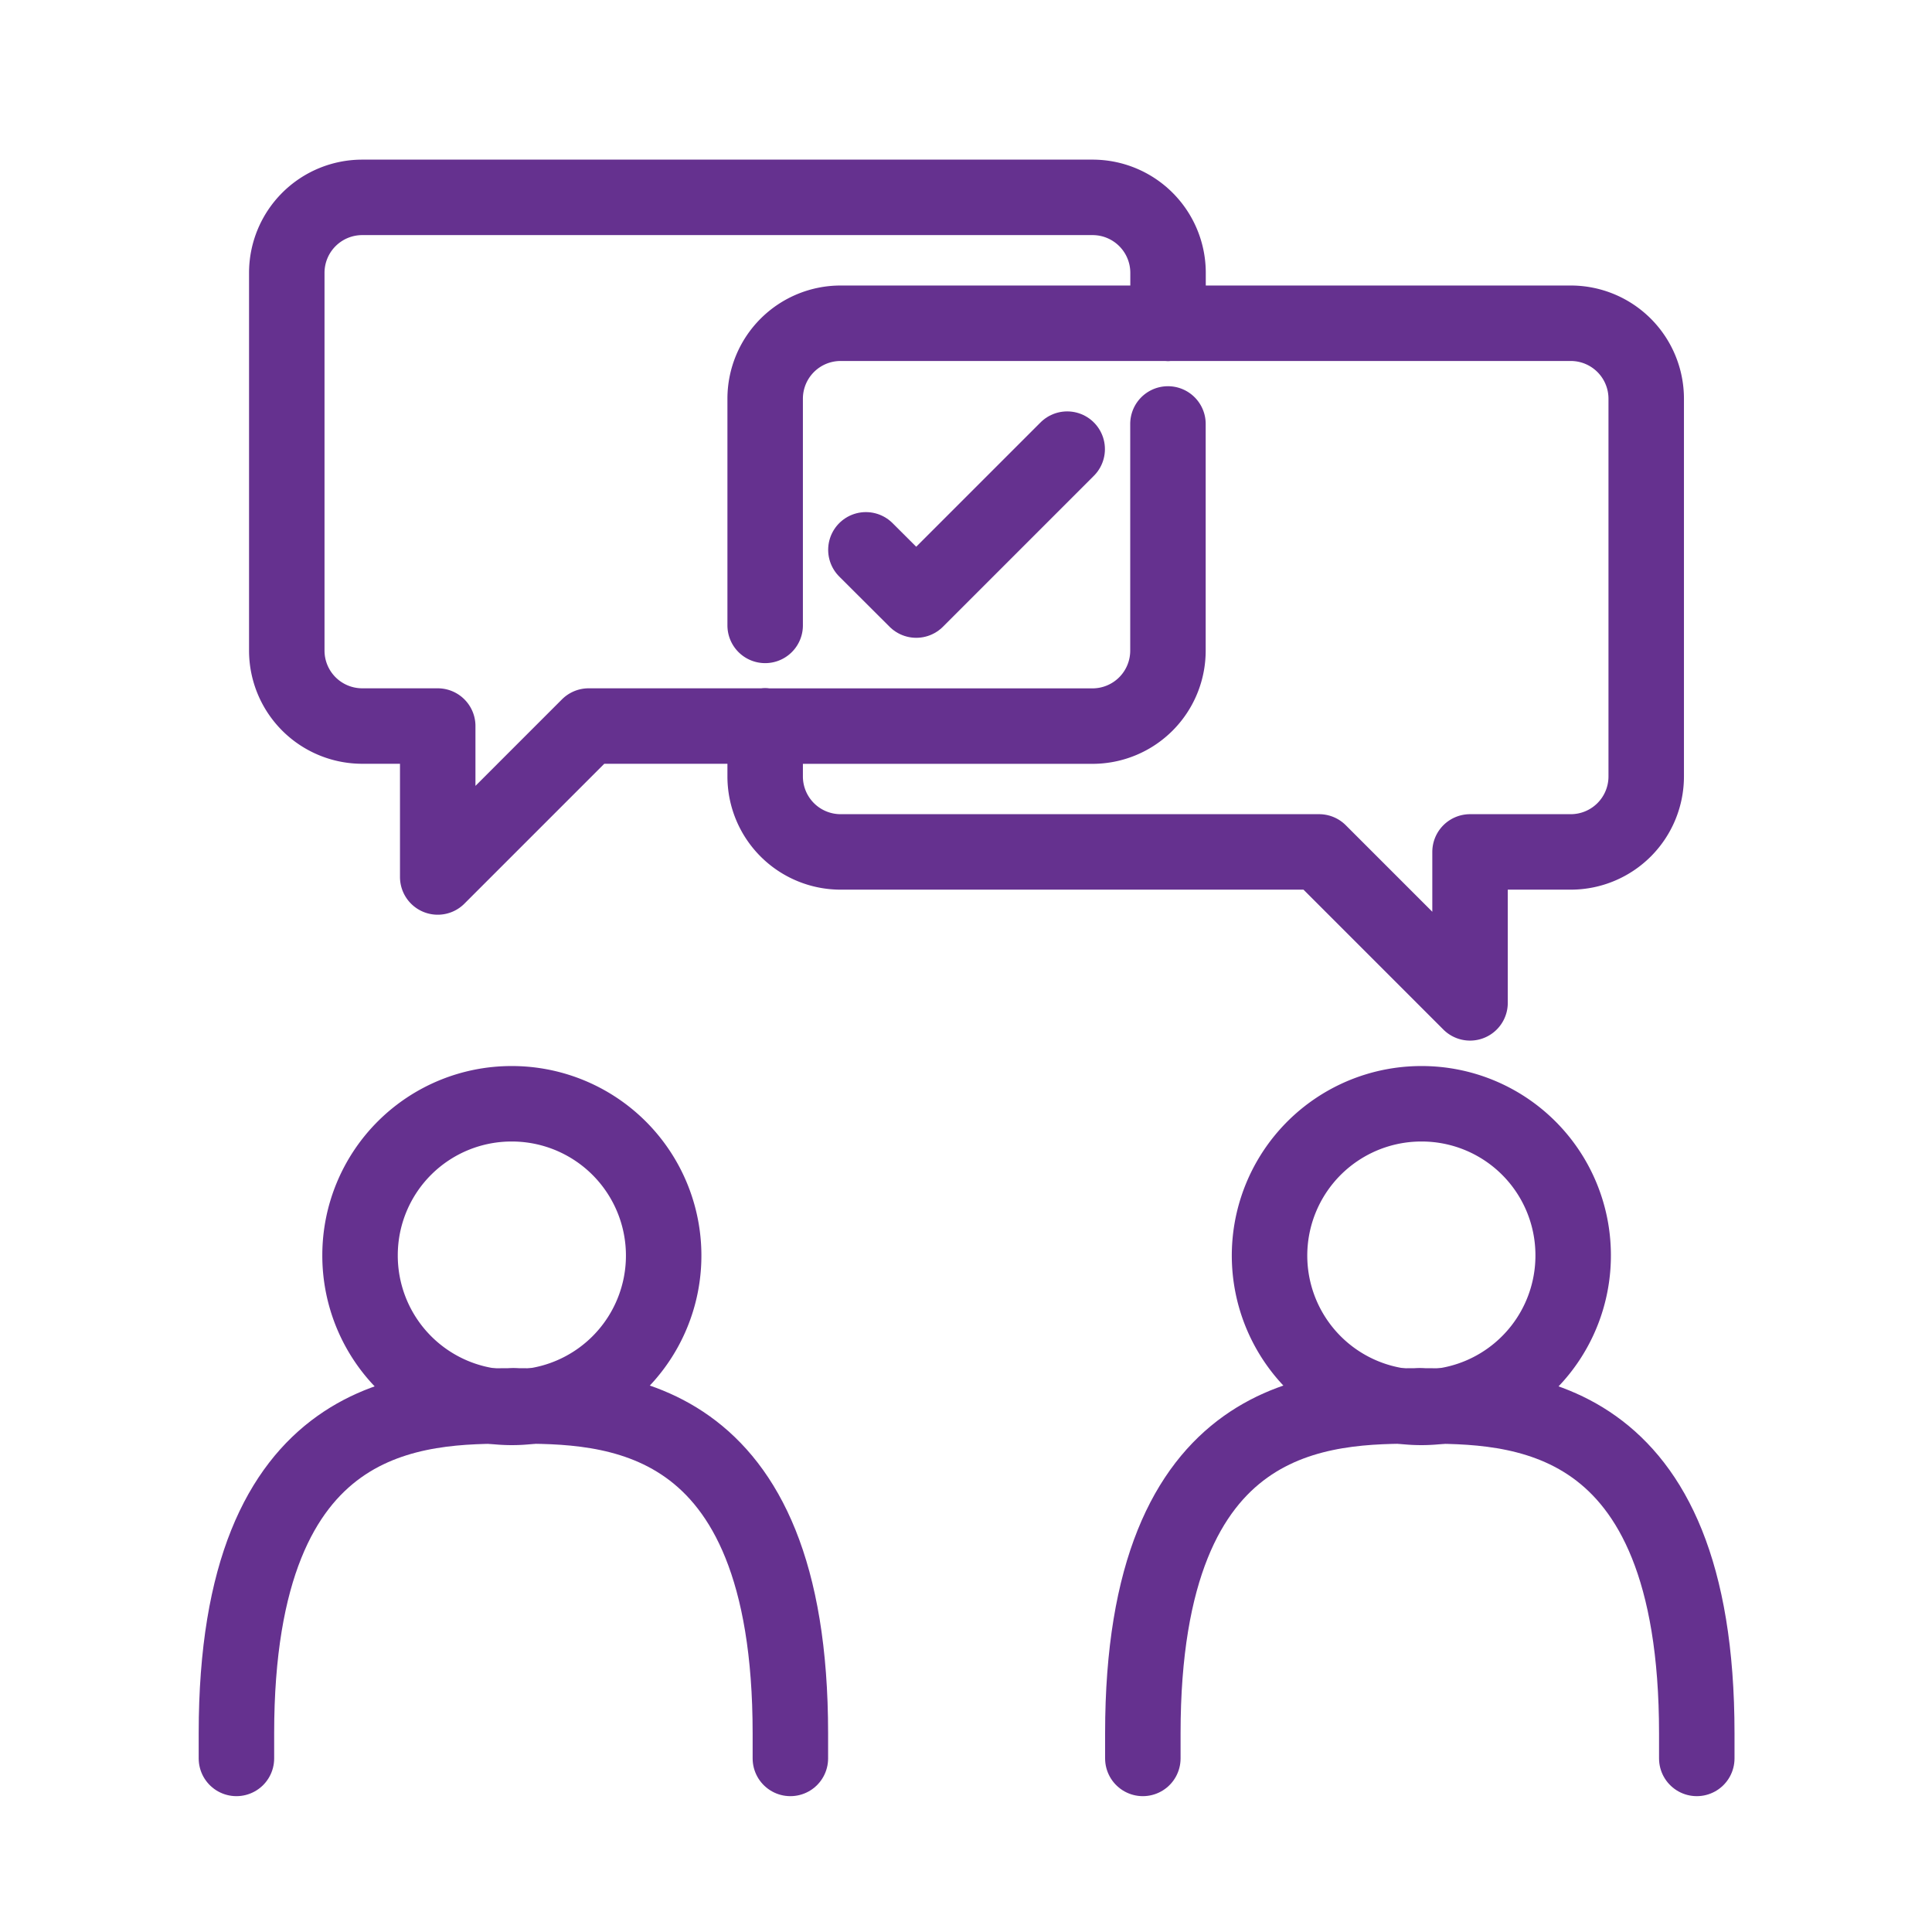
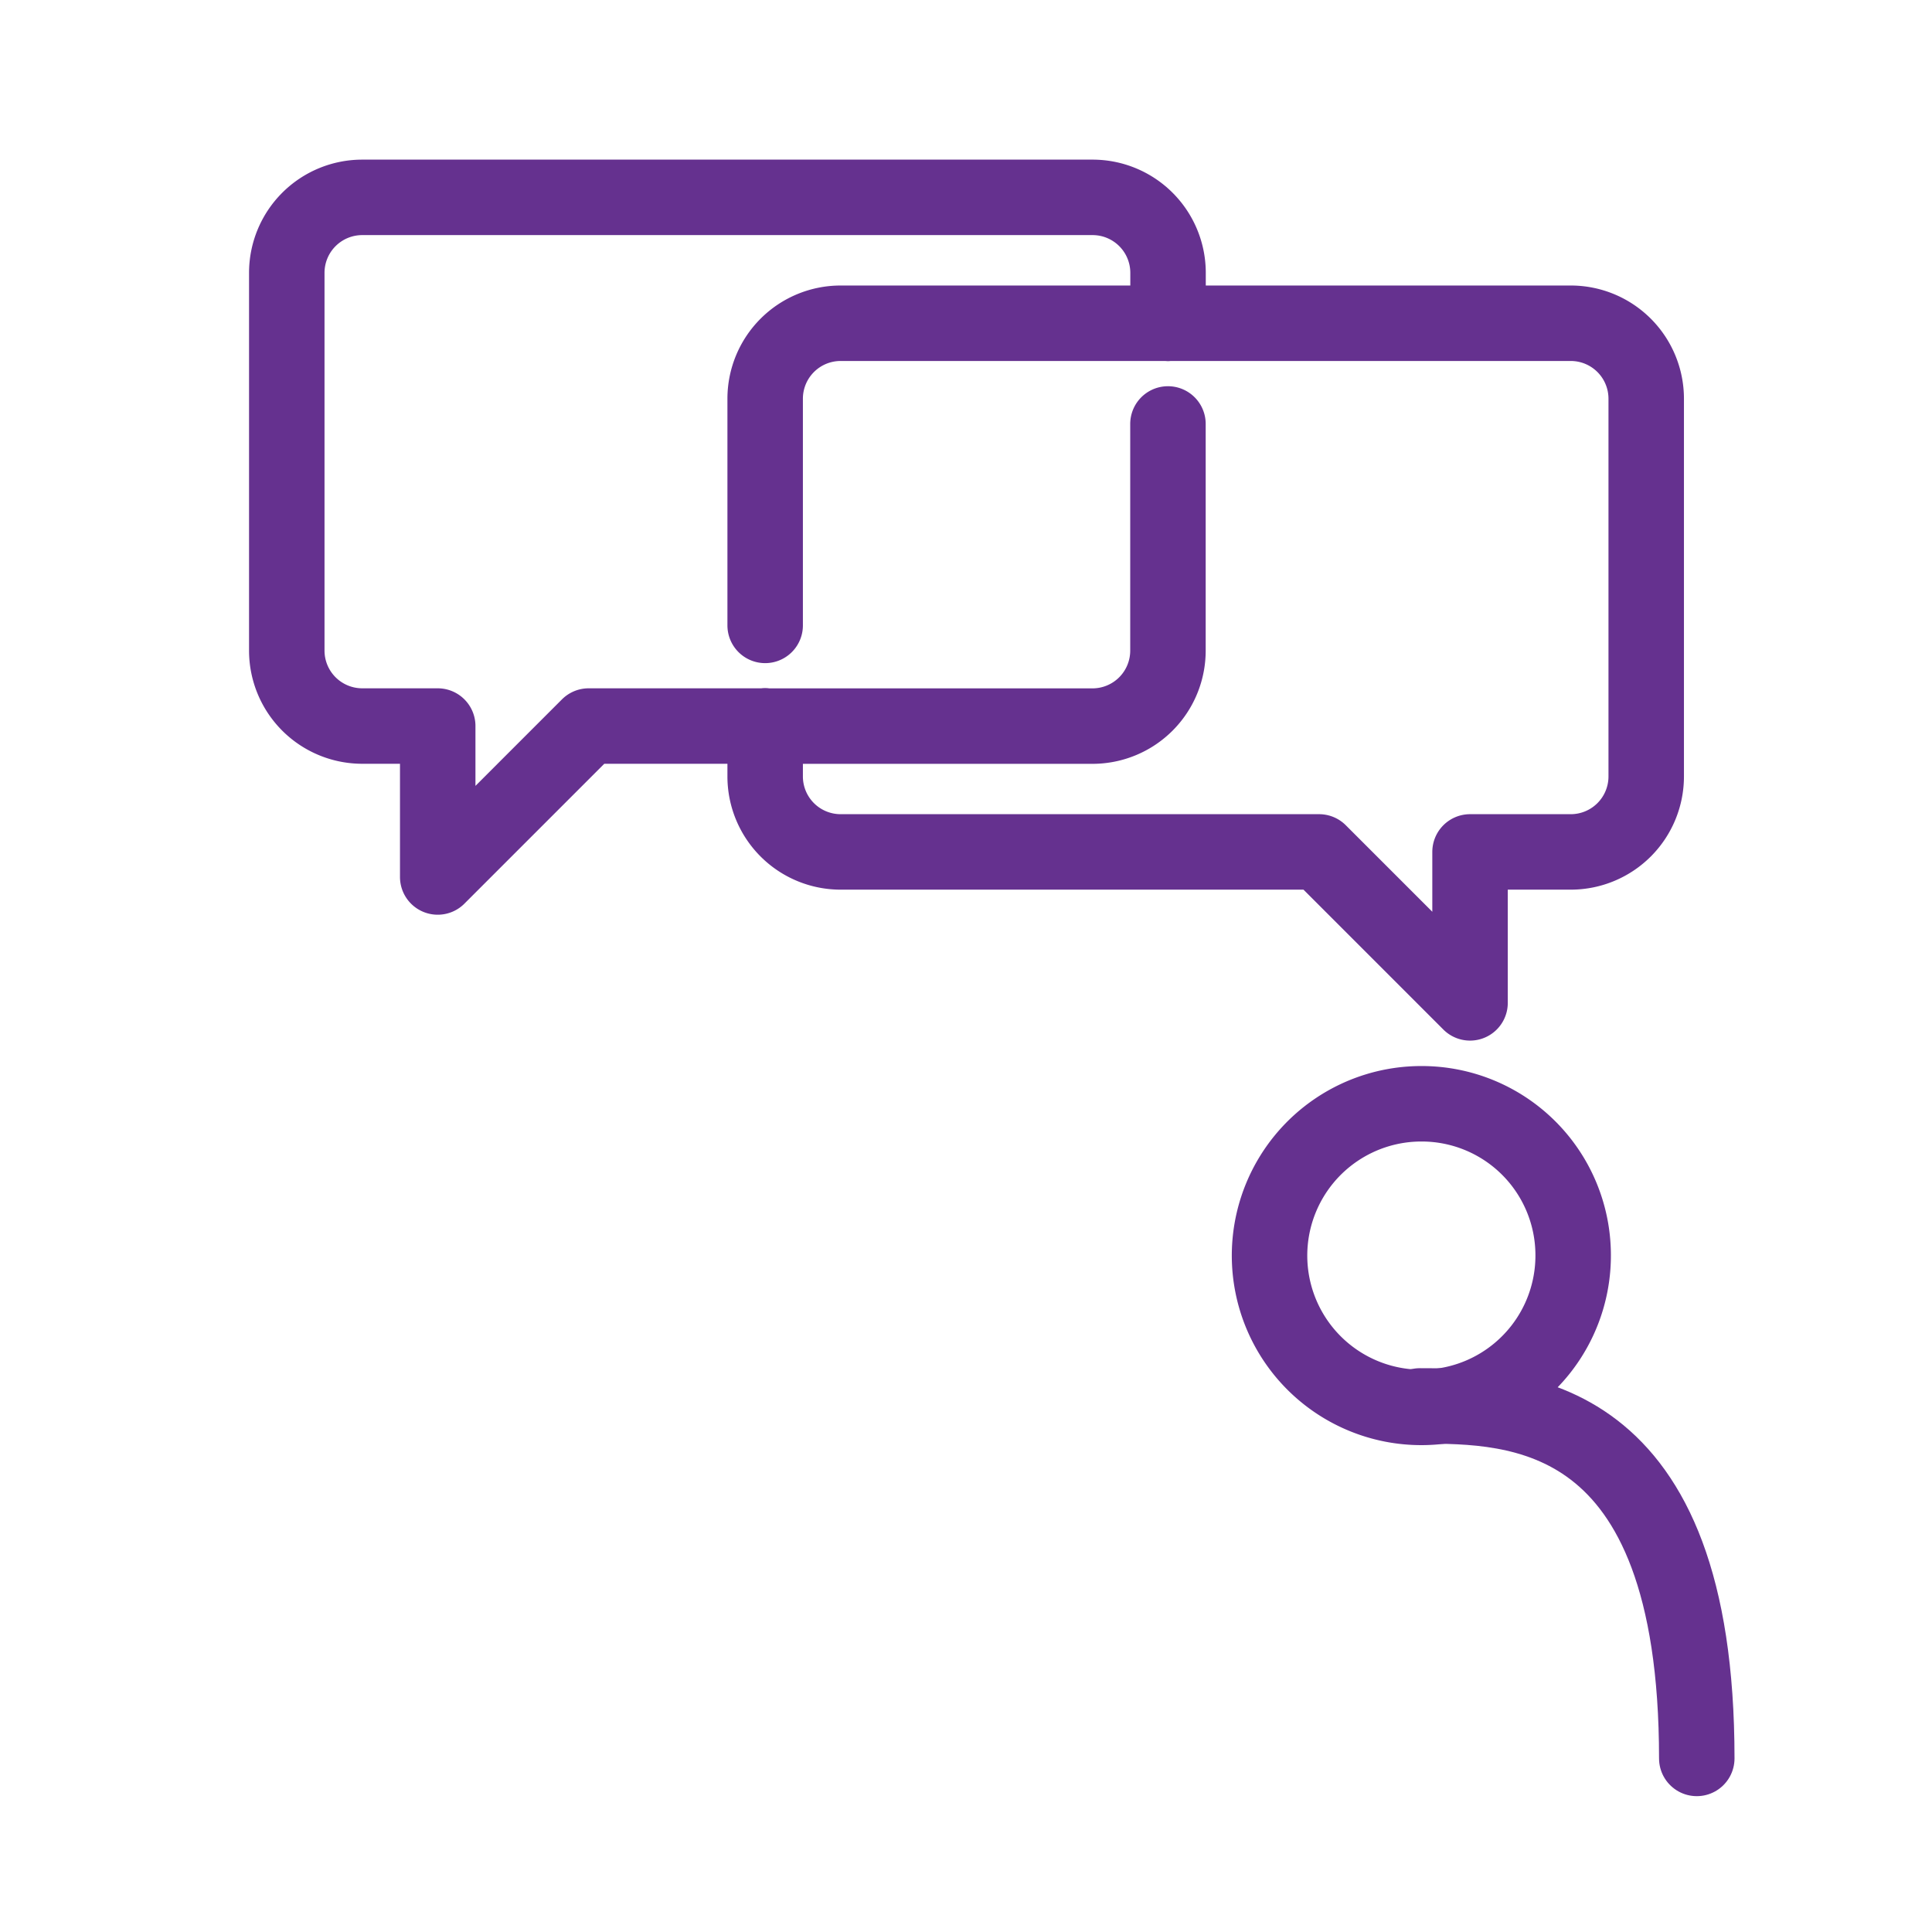
<svg xmlns="http://www.w3.org/2000/svg" width="64" height="64" viewBox="0 0 64 64">
  <g transform="translate(-579 -564)">
-     <path d="M23.641,153a5.029,5.029,0,1,0,5.029-5A5.017,5.017,0,0,0,23.641,153Z" transform="translate(567.286 452.564)" fill="none" stroke="#65318f" stroke-linecap="round" stroke-linejoin="round" stroke-width="2.5" />
-     <path d="M4,207.677v-.834C4,196,10.015,196,13.175,196" transform="translate(582.832 414.573)" fill="none" stroke="#65318f" stroke-linecap="round" stroke-linejoin="round" stroke-width="2.5" />
-     <path d="M48,196c3.16,0,9.175,0,9.175,10.843v.834" transform="translate(548.007 414.573)" fill="none" stroke="#65318f" stroke-linecap="round" stroke-linejoin="round" stroke-width="2.5" />
    <path d="M178.179,153a5.029,5.029,0,1,1-5.029-5A5.017,5.017,0,0,1,178.179,153Z" transform="translate(452.934 452.564)" fill="none" stroke="#65318f" stroke-linecap="round" stroke-linejoin="round" stroke-width="2.5" />
-     <path d="M201.175,207.677v-.834C201.175,196,195.16,196,192,196" transform="translate(434.033 414.573)" fill="none" stroke="#65318f" stroke-linecap="round" stroke-linejoin="round" stroke-width="2.5" />
-     <path d="M157.175,196c-3.16,0-9.175,0-9.175,10.843v.834" transform="translate(468.858 414.573)" fill="none" stroke="#65318f" stroke-linecap="round" stroke-linejoin="round" stroke-width="2.5" />
+     <path d="M201.175,207.677C201.175,196,195.16,196,192,196" transform="translate(434.033 414.573)" fill="none" stroke="#65318f" stroke-linecap="round" stroke-linejoin="round" stroke-width="2.5" />
    <path d="M41.193,8.17V6.5A2.5,2.5,0,0,0,38.69,4H14.5A2.5,2.5,0,0,0,12,6.5V19.013a2.5,2.5,0,0,0,2.5,2.5H17v5l5-5h5.839" transform="translate(576.5 566.538)" fill="none" stroke="#65318f" stroke-linecap="round" stroke-linejoin="round" stroke-width="2.5" />
    <path d="M88,50.009H98.843a2.5,2.5,0,0,0,2.5-2.5V40" transform="translate(516.347 538.044)" fill="none" stroke="#65318f" stroke-linecap="round" stroke-linejoin="round" stroke-width="2.5" />
    <path d="M88,34.009V26.5A2.5,2.5,0,0,1,90.5,24h10.843" transform="translate(516.347 550.708)" fill="none" stroke="#65318f" stroke-linecap="round" stroke-linejoin="round" stroke-width="2.5" />
    <path d="M88,37.345v1.668a2.5,2.5,0,0,0,2.5,2.5H106.35l5,5v-5h3.336a2.5,2.5,0,0,0,2.5-2.5V26.5a2.5,2.5,0,0,0-2.5-2.5H101.345" transform="translate(516.347 550.708)" fill="none" stroke="#65318f" stroke-linecap="round" stroke-linejoin="round" stroke-width="2.5" />
-     <path d="M104,47.336,105.668,49l5-5" transform="translate(503.684 534.878)" fill="none" stroke="#65318f" stroke-linecap="round" stroke-linejoin="round" stroke-width="2.5" />
    <rect width="64" height="64" transform="translate(579 564)" fill="none" />
  </g>
</svg>